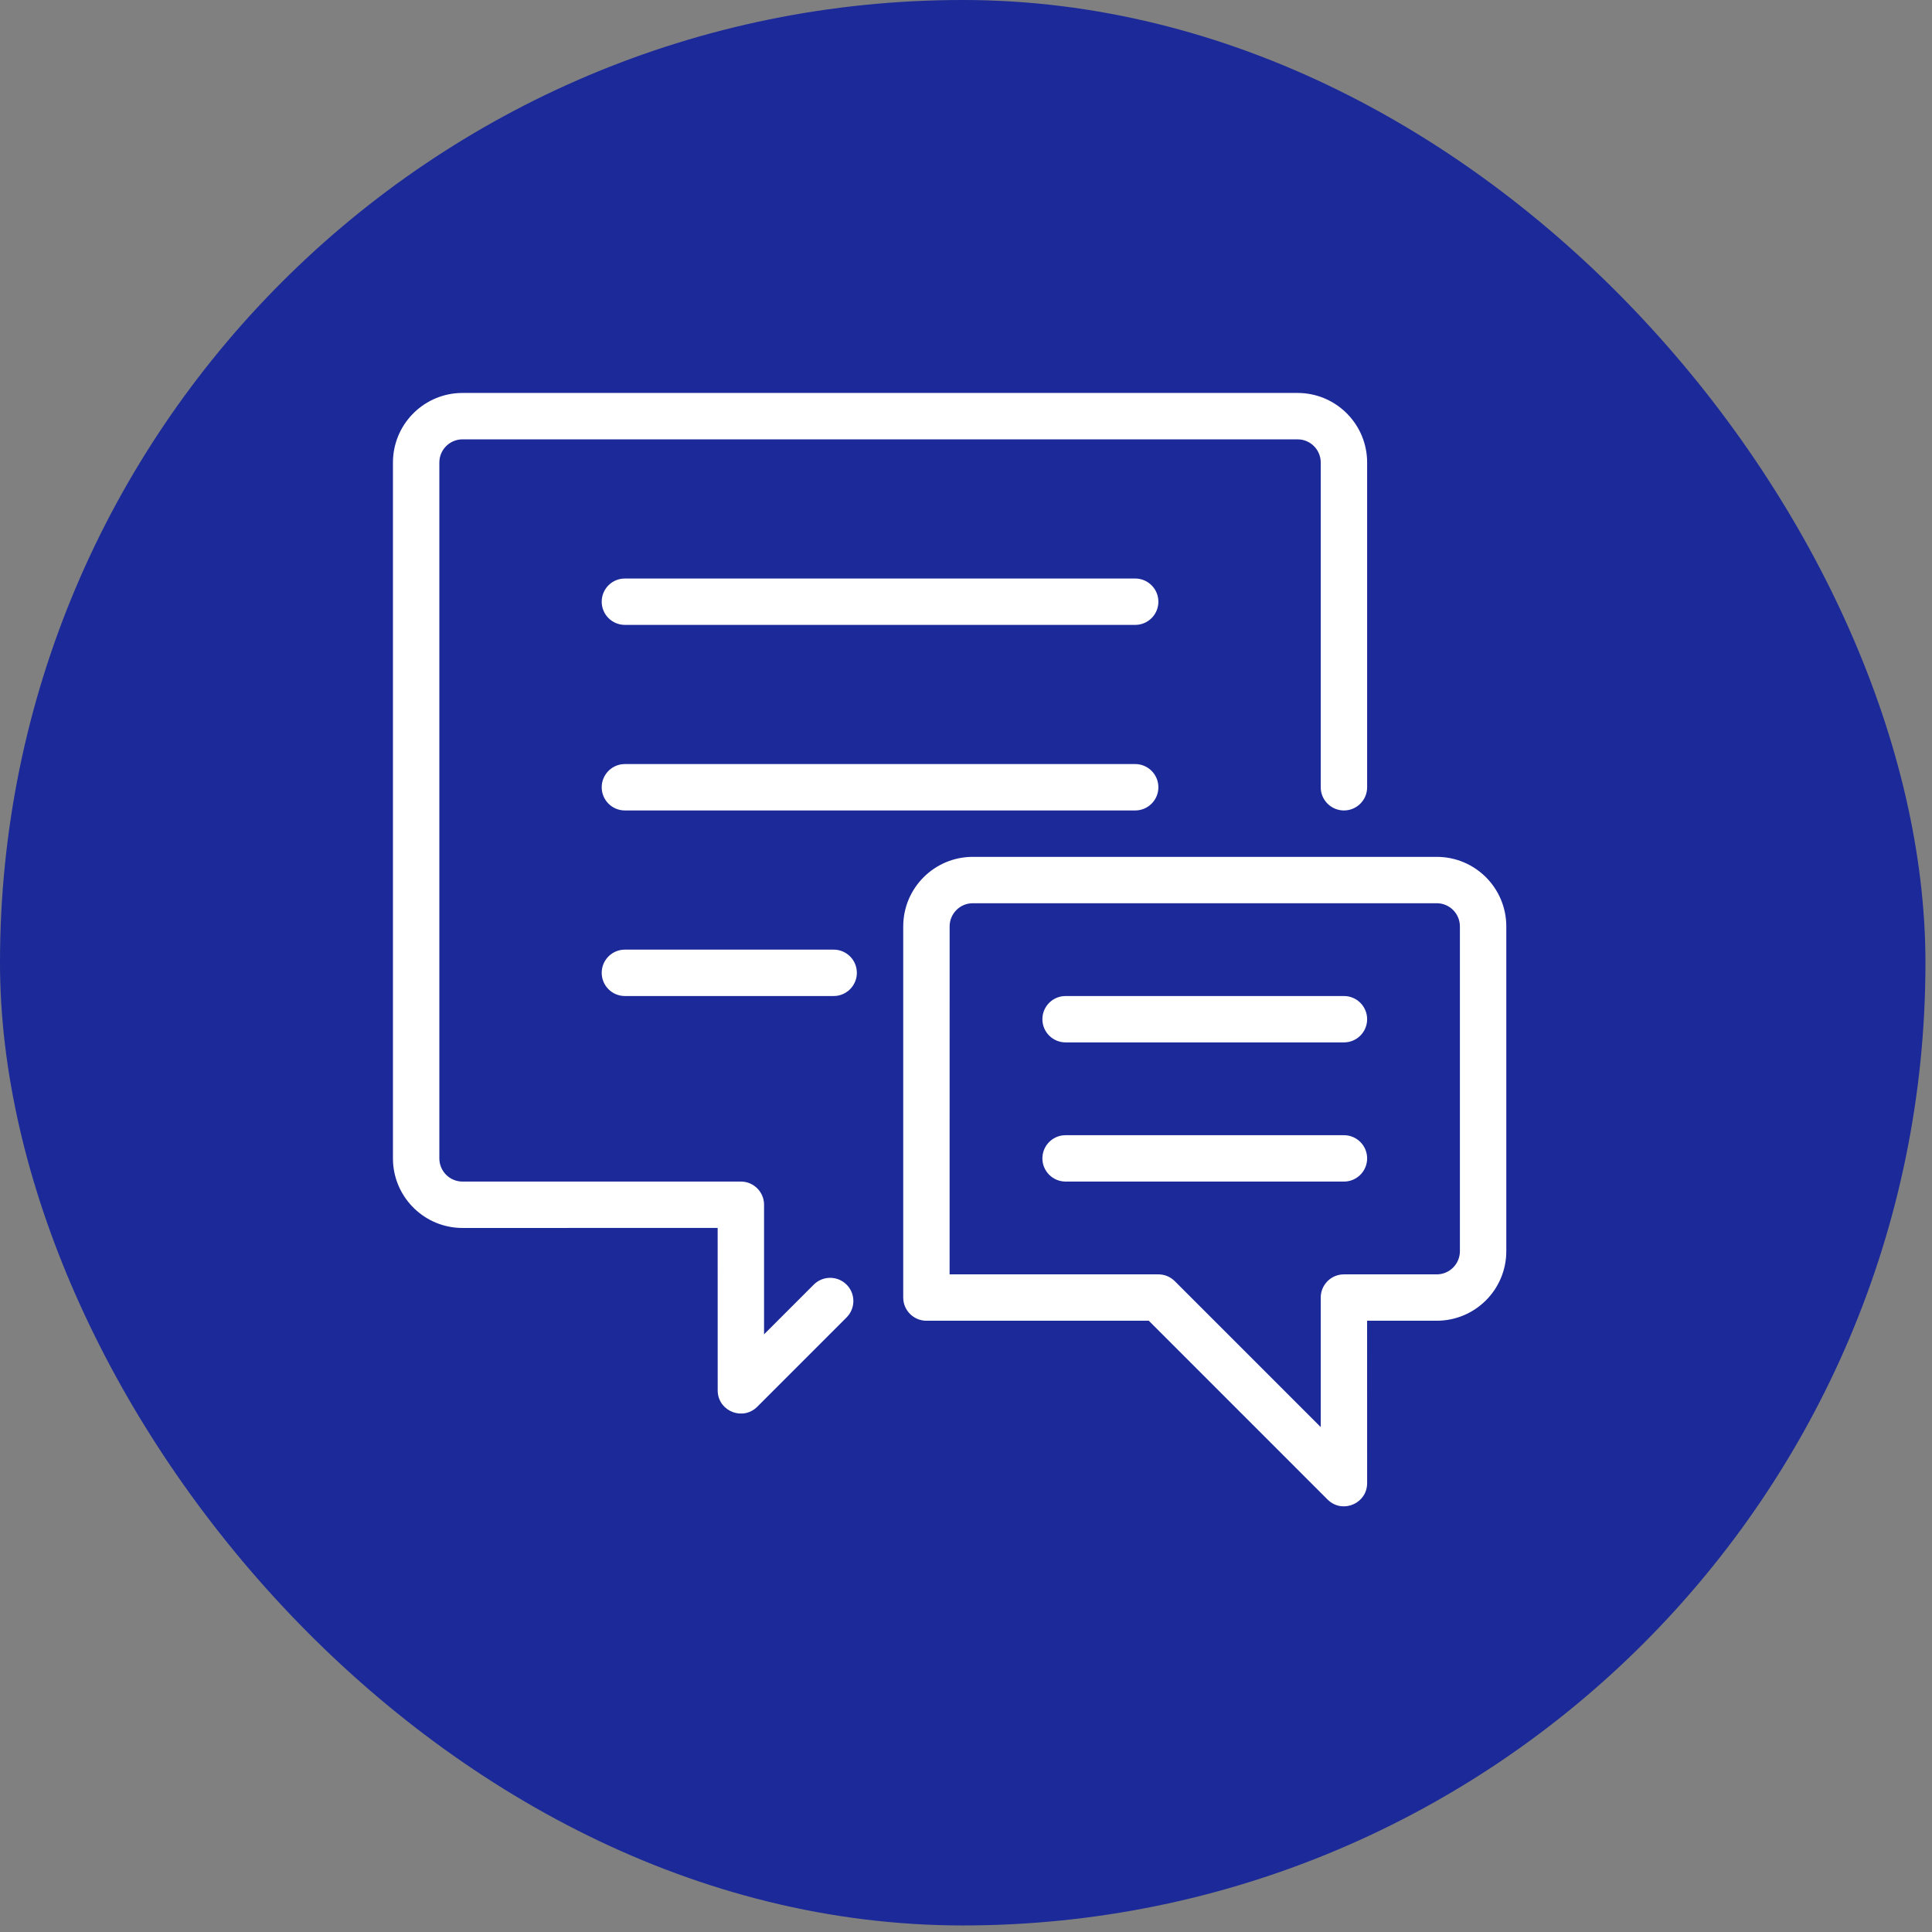
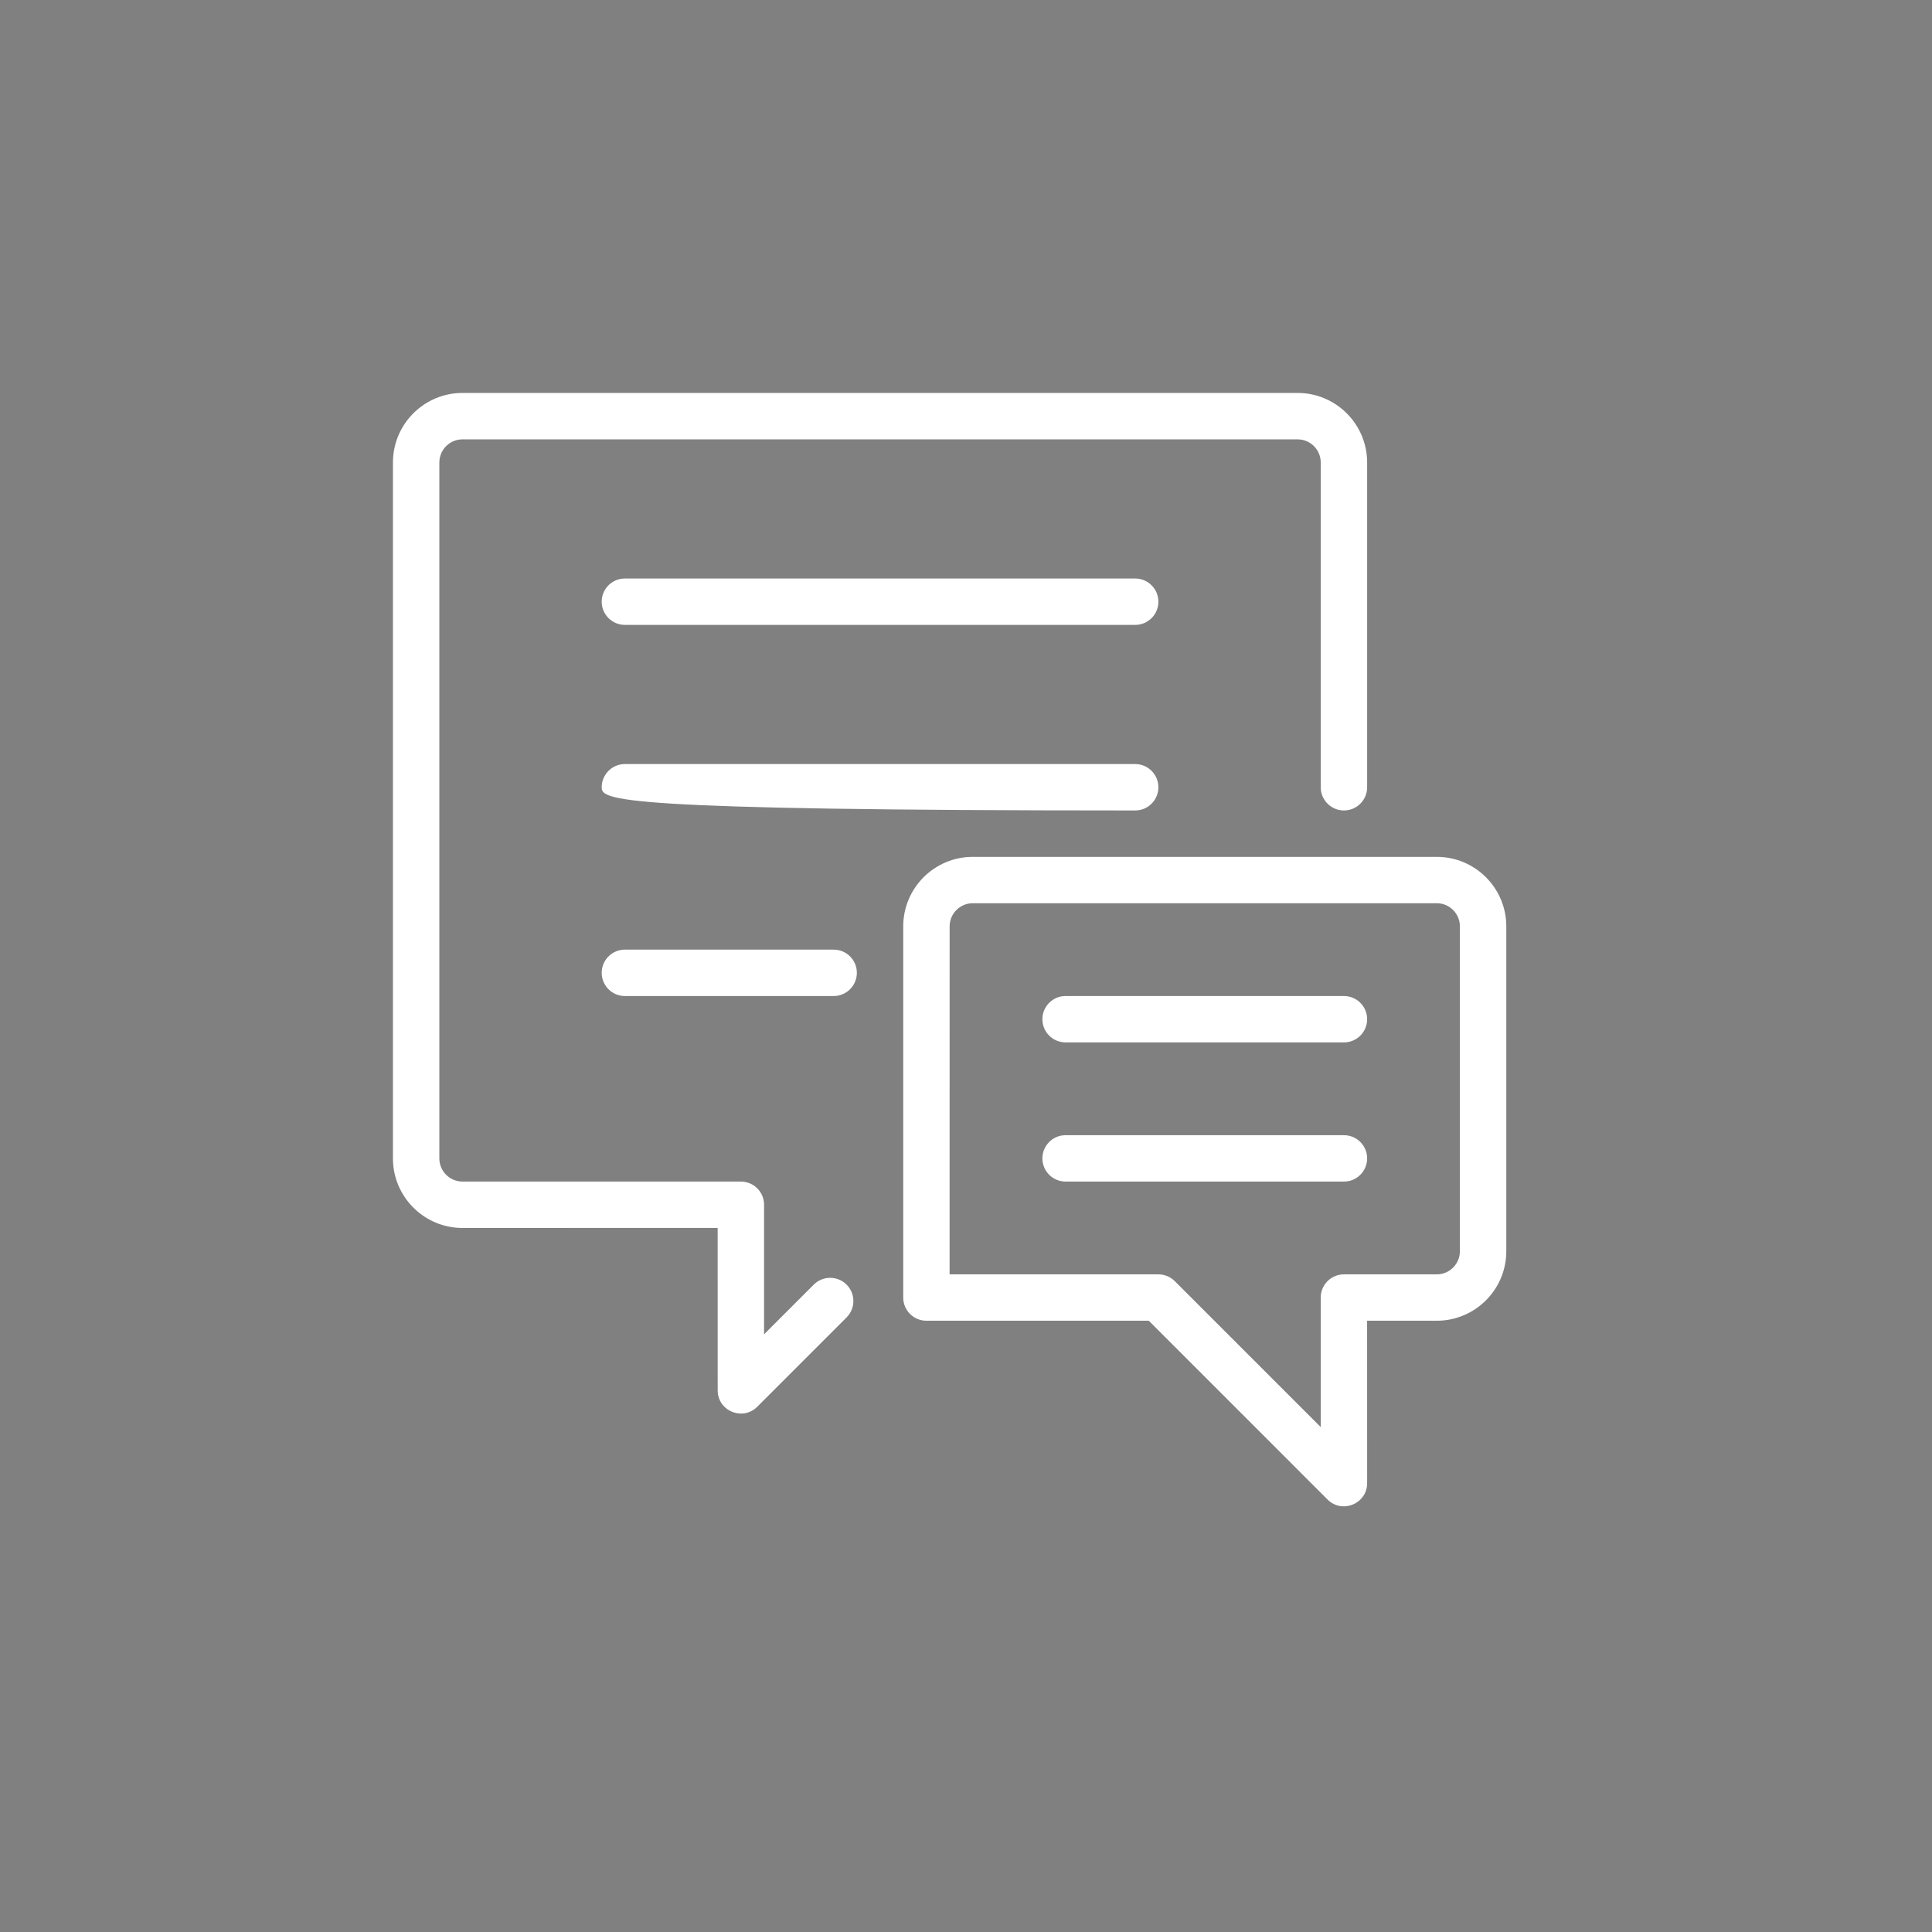
<svg xmlns="http://www.w3.org/2000/svg" width="59px" height="59px" viewBox="0 0 59 59" version="1.1">
  <rect x="0" y="0" width="59" height="59" fill="#808080" stroke="none" />
  <title>Icon</title>
  <g id="Contact-us" stroke="none" stroke-width="1" fill="none" fill-rule="evenodd">
    <g id="Contact_us" transform="translate(-1022, -1334)">
      <g id="Contact---Support" transform="translate(962, 1292)">
        <g id="Icon" transform="translate(60, 42)">
-           <rect id="Circle-background-colour" fill="#1B2999" x="0" y="0" width="58.8" height="58.8" rx="29.4" />
          <g id="Icon" transform="translate(12, 12)" fill="#FFFFFF">
-             <path d="M31.875,14.167 C33.049,14.167 34,15.118 34,16.292 L34,16.292 L34,26.208 C34,27.382 33.049,28.333 31.875,28.333 L31.875,28.333 L29.749,28.333 L29.75,33.292 C29.75,33.898 29.045,34.214 28.594,33.841 L28.594,33.841 L28.541,33.793 L23.082,28.333 L16.292,28.333 C15.927,28.333 15.626,28.057 15.587,27.702 L15.587,27.702 L15.583,27.625 L15.583,16.292 C15.583,15.118 16.535,14.167 17.708,14.167 L17.708,14.167 Z M31.875,15.583 L17.708,15.583 C17.317,15.583 17,15.9 17,16.292 L17,16.292 L16.999,26.916 L23.375,26.917 C23.536,26.917 23.691,26.971 23.816,27.071 L23.816,27.071 L23.876,27.124 L28.333,31.581 L28.333,27.625 C28.333,27.26 28.61,26.959 28.964,26.921 L28.964,26.921 L29.042,26.917 L31.875,26.917 C32.266,26.917 32.583,26.6 32.583,26.208 L32.583,26.208 L32.583,16.292 C32.583,15.9 32.266,15.583 31.875,15.583 L31.875,15.583 Z M27.625,7.51870228e-14 C28.759,7.51870228e-14 29.686,0.889 29.747,2.008 L29.75,2.125 L29.75,12.042 C29.75,12.433 29.433,12.75 29.042,12.75 C28.677,12.75 28.376,12.474 28.337,12.119 L28.333,12.042 L28.333,2.125 C28.333,1.76 28.057,1.459 27.702,1.421 L27.625,1.417 L2.125,1.417 C1.76,1.417 1.459,1.693 1.421,2.048 L1.417,2.125 L1.417,23.375 C1.417,23.74 1.693,24.041 2.048,24.079 L2.125,24.083 L10.625,24.083 C10.99,24.083 11.291,24.36 11.329,24.714 L11.333,24.792 L11.333,28.748 L12.851,27.23 C13.108,26.974 13.513,26.955 13.791,27.175 L13.853,27.23 C14.11,27.487 14.128,27.892 13.908,28.17 L13.853,28.232 L11.126,30.959 C10.697,31.388 9.975,31.113 9.92,30.53 L9.917,30.458 L9.916,25.499 L2.125,25.5 C0.991,25.5 0.064,24.611 0.003,23.492 L0,23.375 L0,2.125 C0,0.991 0.889,0.064 2.008,0.003 L2.125,7.51870228e-14 L27.625,7.51870228e-14 Z M29.042,22.667 C29.433,22.667 29.75,22.984 29.75,23.375 C29.75,23.74 29.474,24.041 29.119,24.079 L29.042,24.083 L20.542,24.083 C20.15,24.083 19.833,23.766 19.833,23.375 C19.833,23.01 20.11,22.709 20.464,22.671 L20.542,22.667 L29.042,22.667 Z M29.042,18.417 C29.433,18.417 29.75,18.734 29.75,19.125 C29.75,19.49 29.474,19.791 29.119,19.829 L29.042,19.833 L20.542,19.833 C20.15,19.833 19.833,19.516 19.833,19.125 C19.833,18.76 20.11,18.459 20.464,18.421 L20.542,18.417 L29.042,18.417 Z M13.458,17 C13.85,17 14.167,17.317 14.167,17.708 C14.167,18.073 13.89,18.374 13.536,18.413 L13.458,18.417 L7.083,18.417 C6.692,18.417 6.375,18.1 6.375,17.708 C6.375,17.343 6.651,17.043 7.006,17.004 L7.083,17 L13.458,17 Z M22.667,11.333 C23.058,11.333 23.375,11.65 23.375,12.042 C23.375,12.407 23.099,12.707 22.744,12.746 L22.667,12.75 L7.083,12.75 C6.692,12.75 6.375,12.433 6.375,12.042 C6.375,11.677 6.651,11.376 7.006,11.337 L7.083,11.333 L22.667,11.333 Z M22.667,5.667 C23.058,5.667 23.375,5.984 23.375,6.375 C23.375,6.74 23.099,7.041 22.744,7.079 L22.667,7.083 L7.083,7.083 C6.692,7.083 6.375,6.766 6.375,6.375 C6.375,6.01 6.651,5.709 7.006,5.671 L7.083,5.667 L22.667,5.667 Z" id="icon" />
+             <path d="M31.875,14.167 C33.049,14.167 34,15.118 34,16.292 L34,16.292 L34,26.208 C34,27.382 33.049,28.333 31.875,28.333 L31.875,28.333 L29.749,28.333 L29.75,33.292 C29.75,33.898 29.045,34.214 28.594,33.841 L28.594,33.841 L28.541,33.793 L23.082,28.333 L16.292,28.333 C15.927,28.333 15.626,28.057 15.587,27.702 L15.587,27.702 L15.583,27.625 L15.583,16.292 C15.583,15.118 16.535,14.167 17.708,14.167 L17.708,14.167 Z M31.875,15.583 L17.708,15.583 C17.317,15.583 17,15.9 17,16.292 L17,16.292 L16.999,26.916 L23.375,26.917 C23.536,26.917 23.691,26.971 23.816,27.071 L23.816,27.071 L23.876,27.124 L28.333,31.581 L28.333,27.625 C28.333,27.26 28.61,26.959 28.964,26.921 L28.964,26.921 L29.042,26.917 L31.875,26.917 C32.266,26.917 32.583,26.6 32.583,26.208 L32.583,26.208 L32.583,16.292 C32.583,15.9 32.266,15.583 31.875,15.583 L31.875,15.583 Z M27.625,7.51870228e-14 C28.759,7.51870228e-14 29.686,0.889 29.747,2.008 L29.75,2.125 L29.75,12.042 C29.75,12.433 29.433,12.75 29.042,12.75 C28.677,12.75 28.376,12.474 28.337,12.119 L28.333,12.042 L28.333,2.125 C28.333,1.76 28.057,1.459 27.702,1.421 L27.625,1.417 L2.125,1.417 C1.76,1.417 1.459,1.693 1.421,2.048 L1.417,2.125 L1.417,23.375 C1.417,23.74 1.693,24.041 2.048,24.079 L2.125,24.083 L10.625,24.083 C10.99,24.083 11.291,24.36 11.329,24.714 L11.333,24.792 L11.333,28.748 L12.851,27.23 C13.108,26.974 13.513,26.955 13.791,27.175 L13.853,27.23 C14.11,27.487 14.128,27.892 13.908,28.17 L13.853,28.232 L11.126,30.959 C10.697,31.388 9.975,31.113 9.92,30.53 L9.917,30.458 L9.916,25.499 L2.125,25.5 C0.991,25.5 0.064,24.611 0.003,23.492 L0,23.375 L0,2.125 C0,0.991 0.889,0.064 2.008,0.003 L2.125,7.51870228e-14 L27.625,7.51870228e-14 Z M29.042,22.667 C29.433,22.667 29.75,22.984 29.75,23.375 C29.75,23.74 29.474,24.041 29.119,24.079 L29.042,24.083 L20.542,24.083 C20.15,24.083 19.833,23.766 19.833,23.375 C19.833,23.01 20.11,22.709 20.464,22.671 L20.542,22.667 L29.042,22.667 Z M29.042,18.417 C29.433,18.417 29.75,18.734 29.75,19.125 C29.75,19.49 29.474,19.791 29.119,19.829 L29.042,19.833 L20.542,19.833 C20.15,19.833 19.833,19.516 19.833,19.125 C19.833,18.76 20.11,18.459 20.464,18.421 L20.542,18.417 L29.042,18.417 Z M13.458,17 C13.85,17 14.167,17.317 14.167,17.708 C14.167,18.073 13.89,18.374 13.536,18.413 L13.458,18.417 L7.083,18.417 C6.692,18.417 6.375,18.1 6.375,17.708 C6.375,17.343 6.651,17.043 7.006,17.004 L7.083,17 L13.458,17 Z M22.667,11.333 C23.058,11.333 23.375,11.65 23.375,12.042 C23.375,12.407 23.099,12.707 22.744,12.746 L22.667,12.75 C6.692,12.75 6.375,12.433 6.375,12.042 C6.375,11.677 6.651,11.376 7.006,11.337 L7.083,11.333 L22.667,11.333 Z M22.667,5.667 C23.058,5.667 23.375,5.984 23.375,6.375 C23.375,6.74 23.099,7.041 22.744,7.079 L22.667,7.083 L7.083,7.083 C6.692,7.083 6.375,6.766 6.375,6.375 C6.375,6.01 6.651,5.709 7.006,5.671 L7.083,5.667 L22.667,5.667 Z" id="icon" />
          </g>
        </g>
      </g>
    </g>
  </g>
</svg>